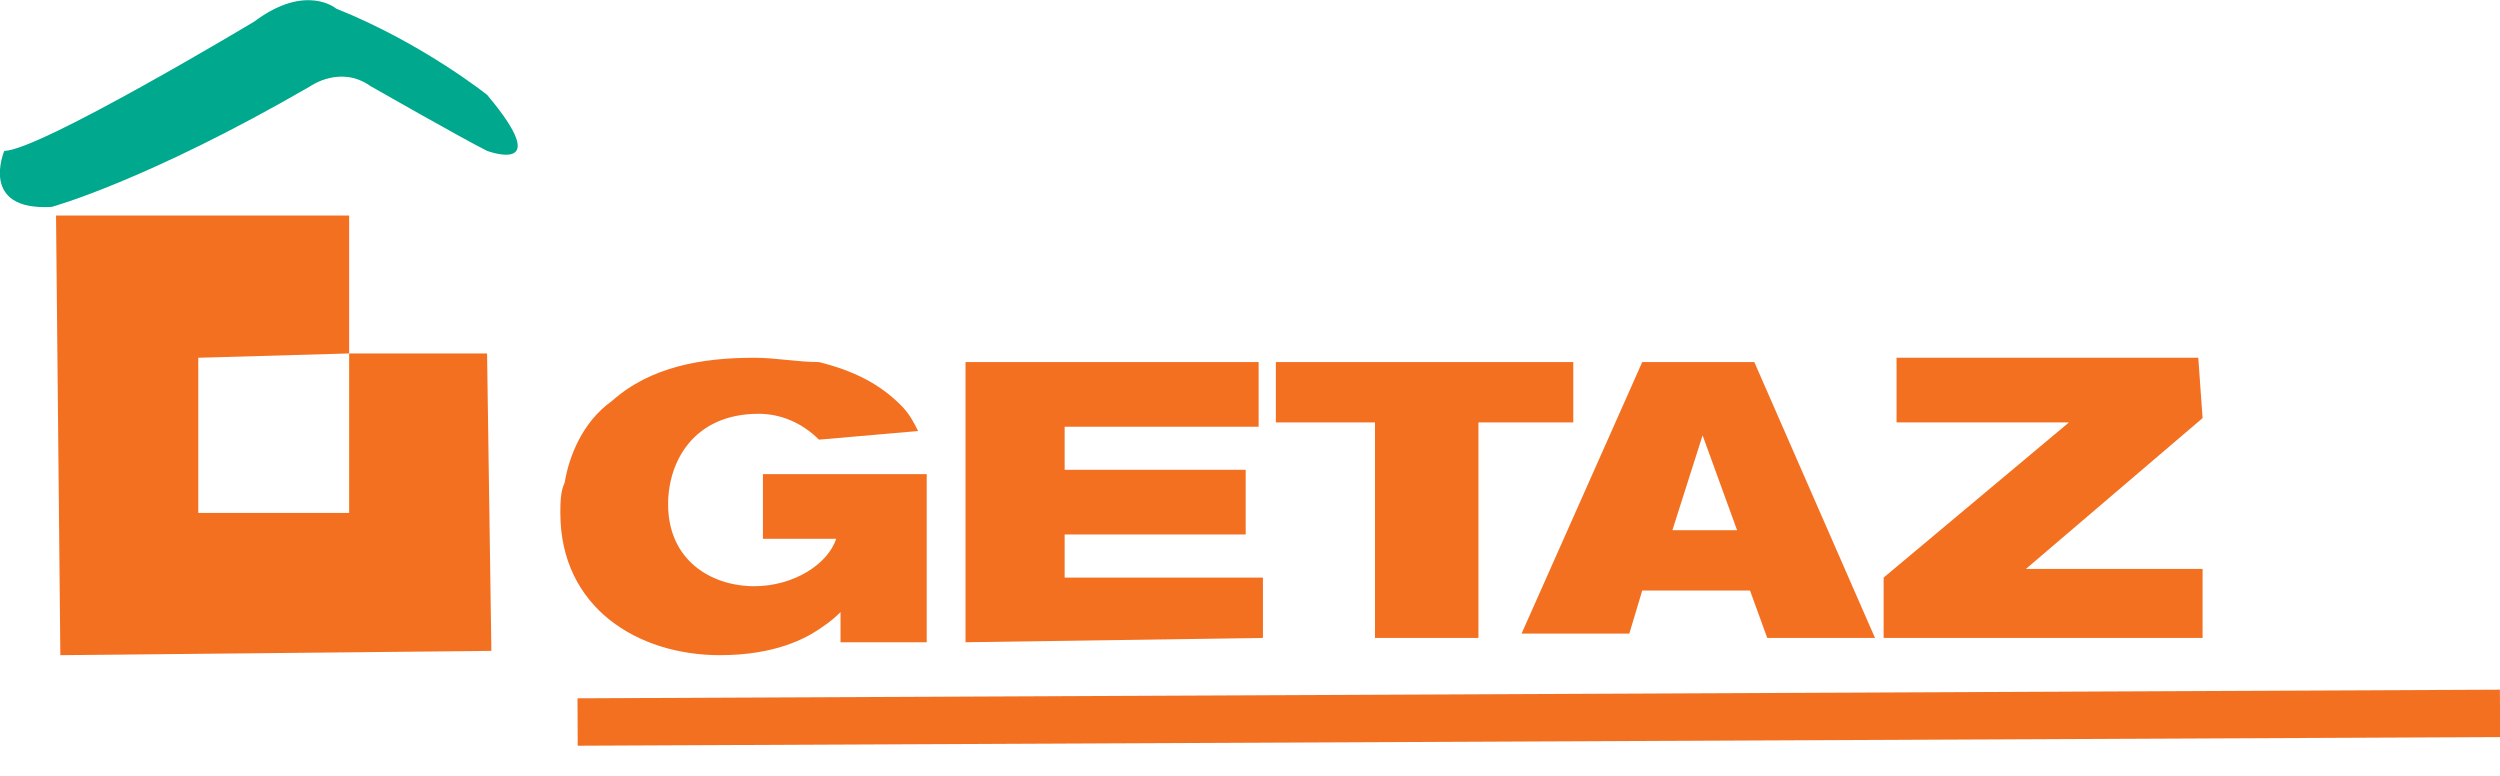
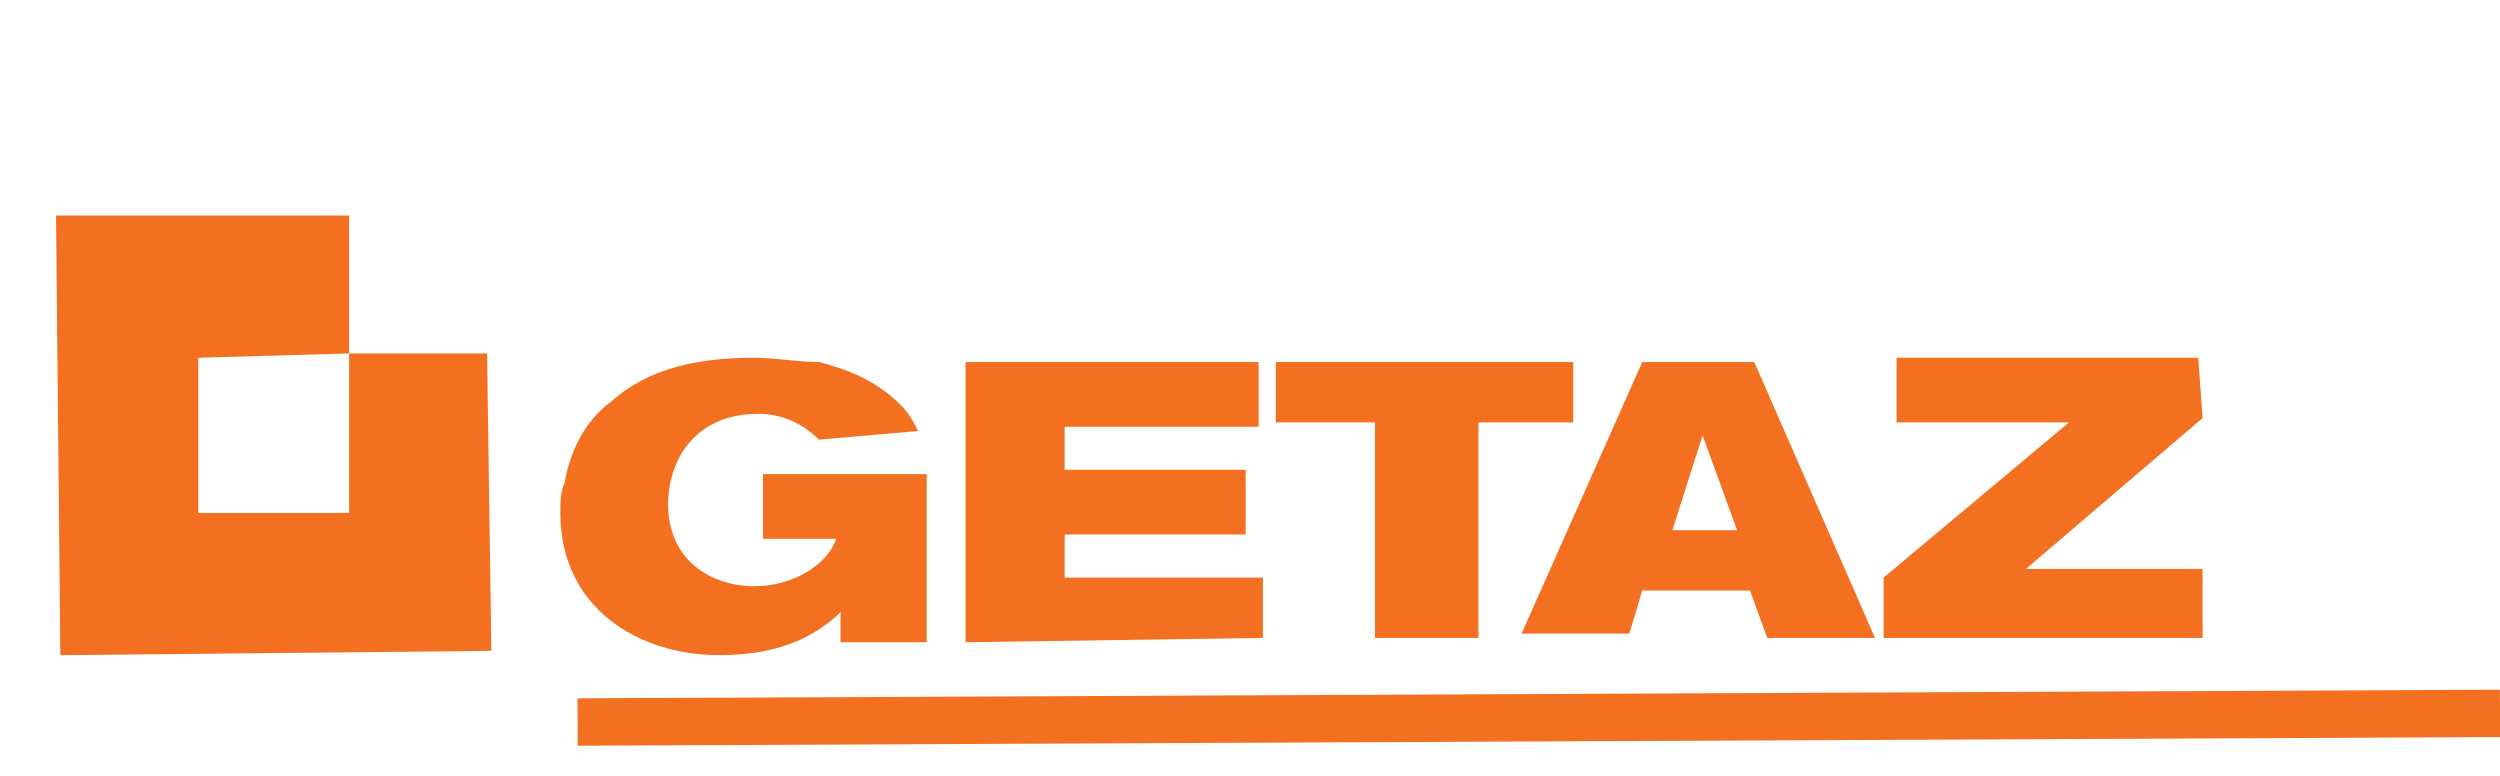
<svg xmlns="http://www.w3.org/2000/svg" version="1.1" id="Layer_1" x="0px" y="0px" width="58px" height="18px" viewBox="0 0 58 18" style="enable-background:new 0 0 58 18;" xml:space="preserve">
  <style type="text/css">
	.st0{fill:#F37021;}
	.st1{fill:#00A88E;}
</style>
  <g>
    <polygon class="st0" points="8.1,11.9 8.1,8.2 11.3,8.2 11.4,15.1 1.4,15.2 1.3,5 8.1,5 8.1,8.2 4.6,8.3 4.6,11.9  " />
    <path class="st0" d="M17.7,11l3.8,0l0,3.9l-2,0l0-0.7c-0.1,0.1-0.2,0.2-0.5,0.4c-0.3,0.2-1,0.6-2.3,0.6c-1.9,0-3.7-1.1-3.7-3.3   c0-0.2,0-0.5,0.1-0.7c0.1-0.6,0.4-1.4,1.1-1.9c0.9-0.8,2.1-1,3.3-1c0.5,0,1,0.1,1.5,0.1c0.8,0.2,1.4,0.5,1.9,1   c0.2,0.2,0.3,0.4,0.4,0.6l-2.3,0.2c-0.4-0.4-0.9-0.6-1.4-0.6c-1.5,0-2.1,1.1-2.1,2.1c0,1.3,1,1.9,2,1.9c0.9,0,1.7-0.5,1.9-1.1   l-1.7,0L17.7,11z" />
    <polygon class="st0" points="29.2,8.4 29.2,9.9 24.7,9.9 24.7,10.9 28.9,10.9 28.9,12.4 24.7,12.4 24.7,13.4 29.3,13.4 29.3,14.8    22.4,14.9 22.4,8.4  " />
    <polygon class="st0" points="36.5,8.4 36.5,9.8 34.3,9.8 34.3,14.8 31.9,14.8 31.9,9.8 29.6,9.8 29.6,8.4  " />
    <path class="st0" d="M38.1,8.4l2.6,0l2.8,6.4l-2.5,0l-0.4-1.1l-2.5,0l-0.3,1l-2.5,0L38.1,8.4z M39.5,10.1l-0.7,2.2l1.5,0L39.5,10.1   z" />
    <polygon class="st0" points="44,8.3 51,8.3 51.1,9.7 47,13.2 51.1,13.2 51.1,14.8 43.7,14.8 43.7,13.4 48,9.8 44,9.8  " />
-     <path class="st1" d="M5.9,0.5c0,0-5,3-5.8,3c0,0-0.6,1.4,1.1,1.3c0,0,2.2-0.6,6-2.8c0,0,0.7-0.5,1.4,0c0,0,2.1,1.2,2.7,1.5   c0,0,1.6,0.6,0-1.3c0,0-1.5-1.2-3.5-2C7.8,0.2,7.1-0.4,5.9,0.5" />
    <rect x="13.4" y="16.1" transform="matrix(1 -4.488895e-03 4.488895e-03 1 -7.435999e-02 0.161)" class="st0" width="44.6" height="1.1" />
  </g>
</svg>